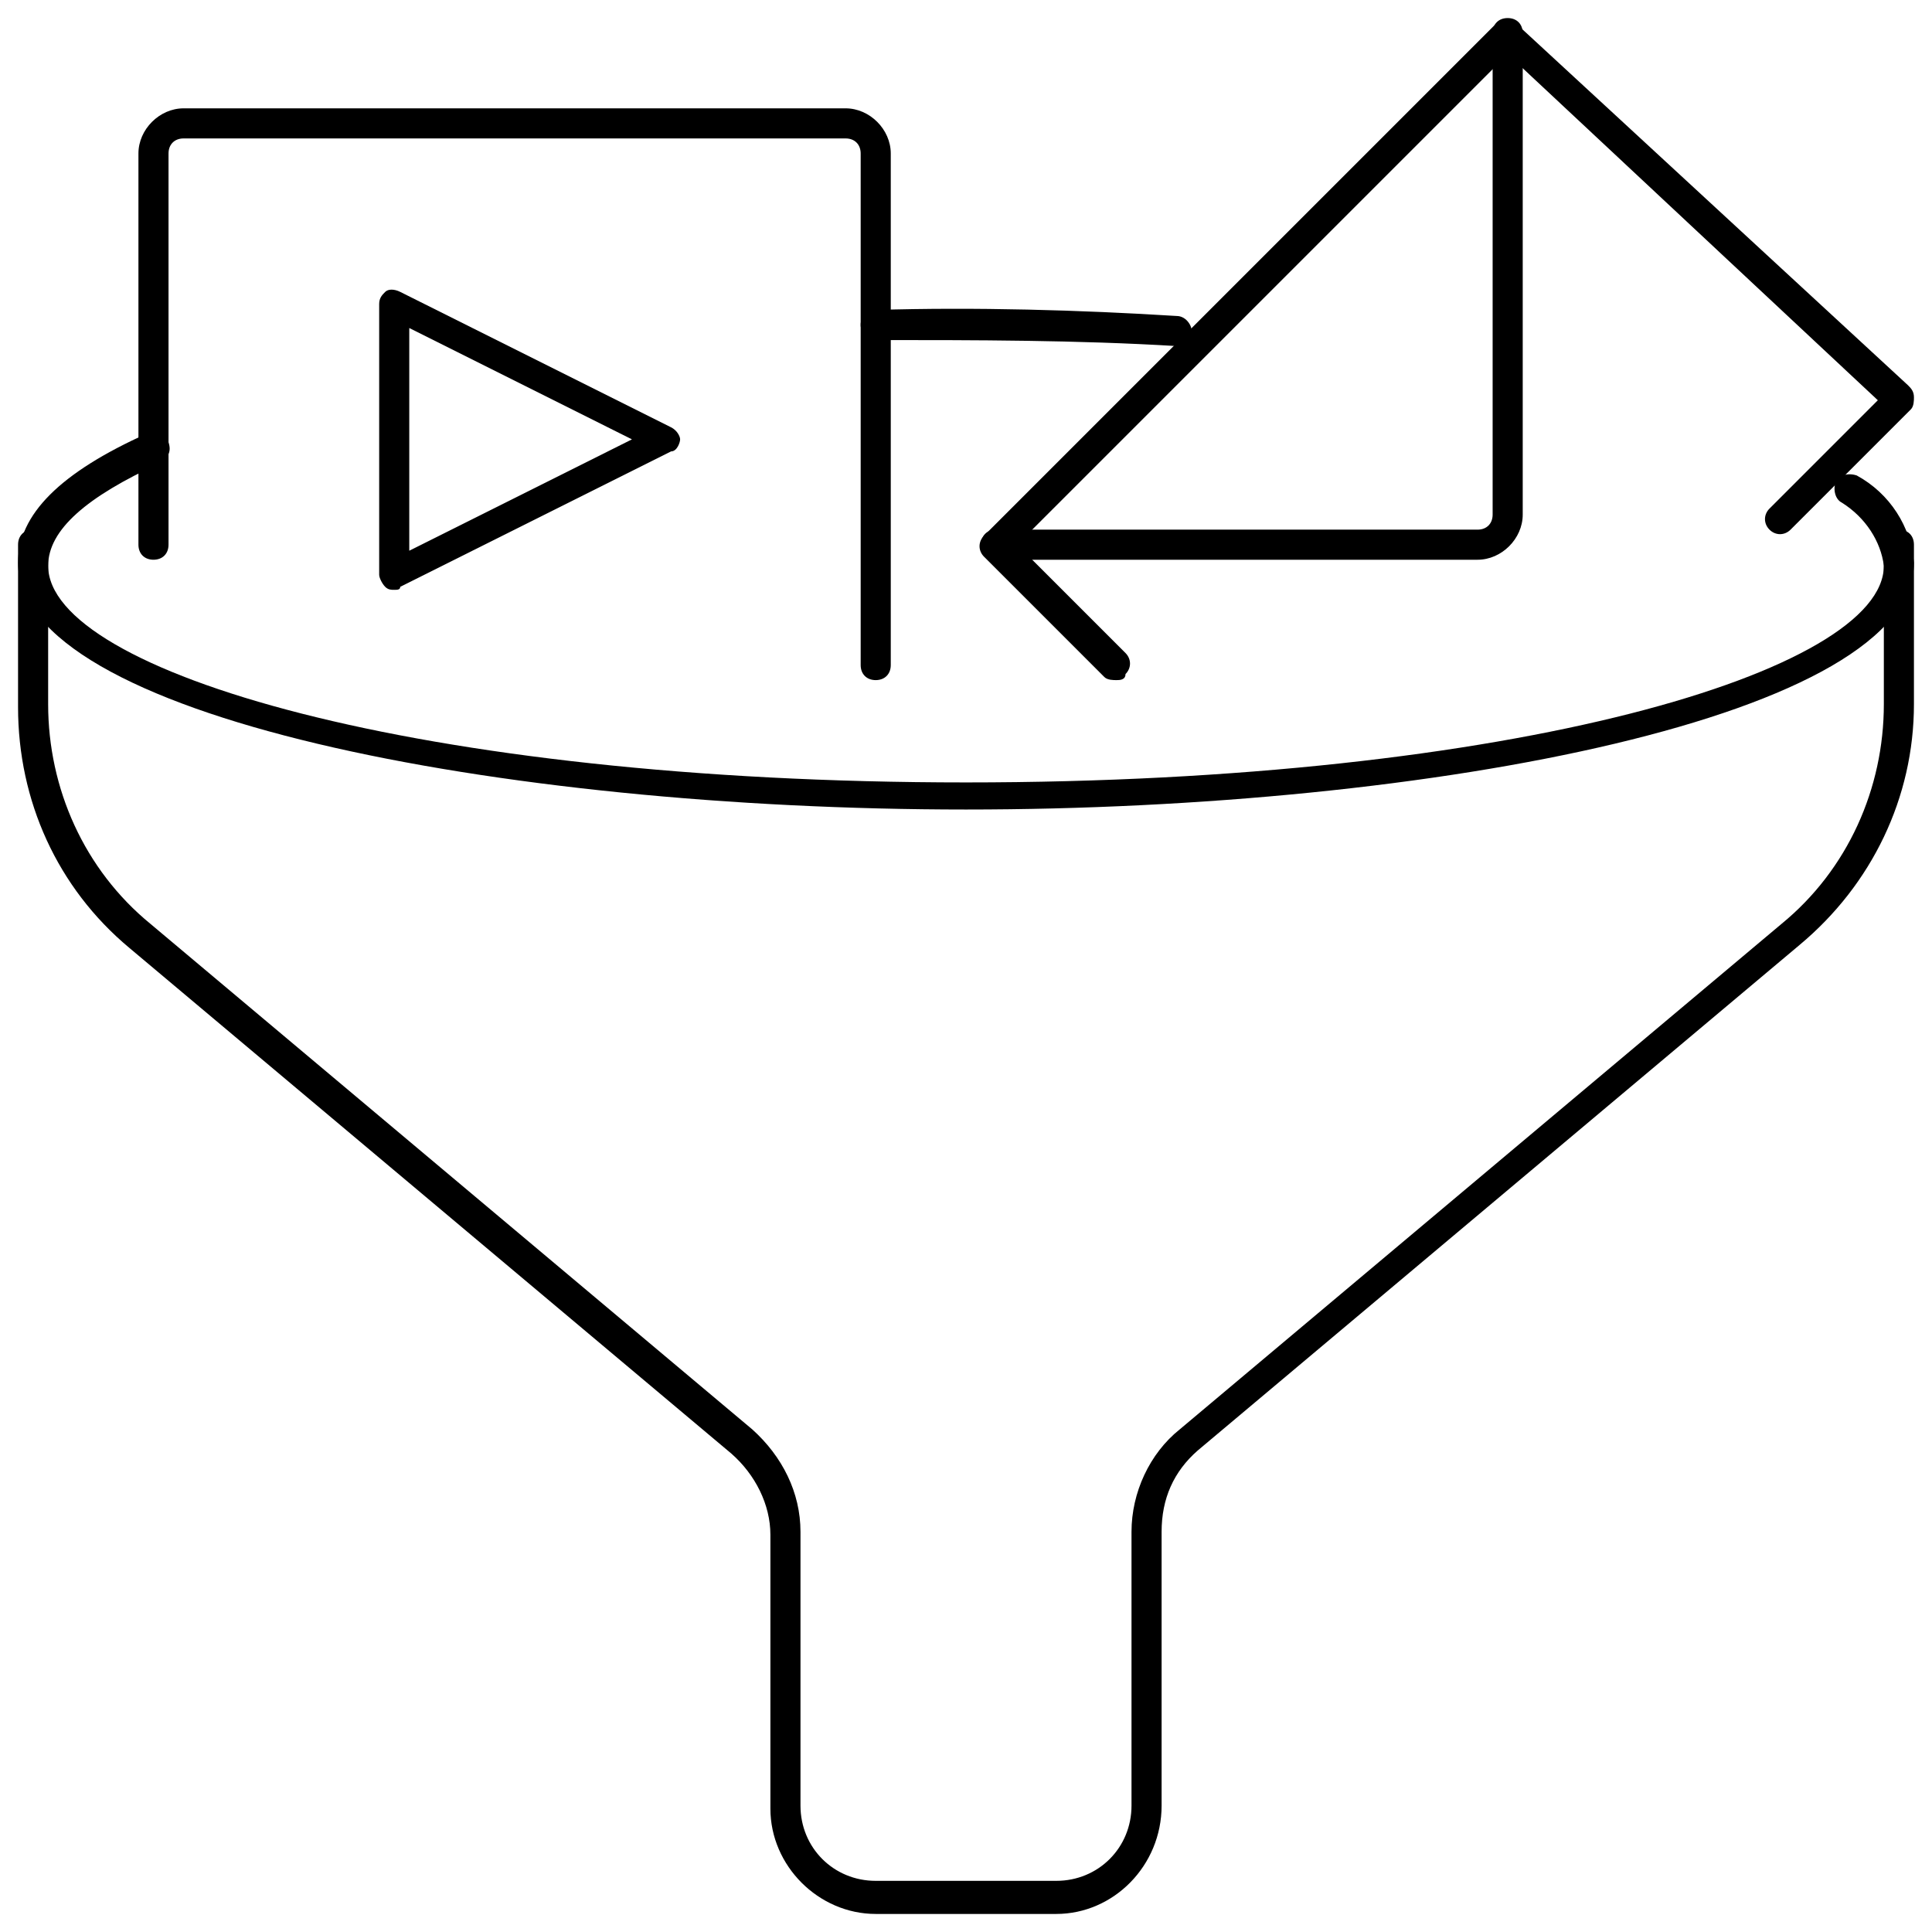
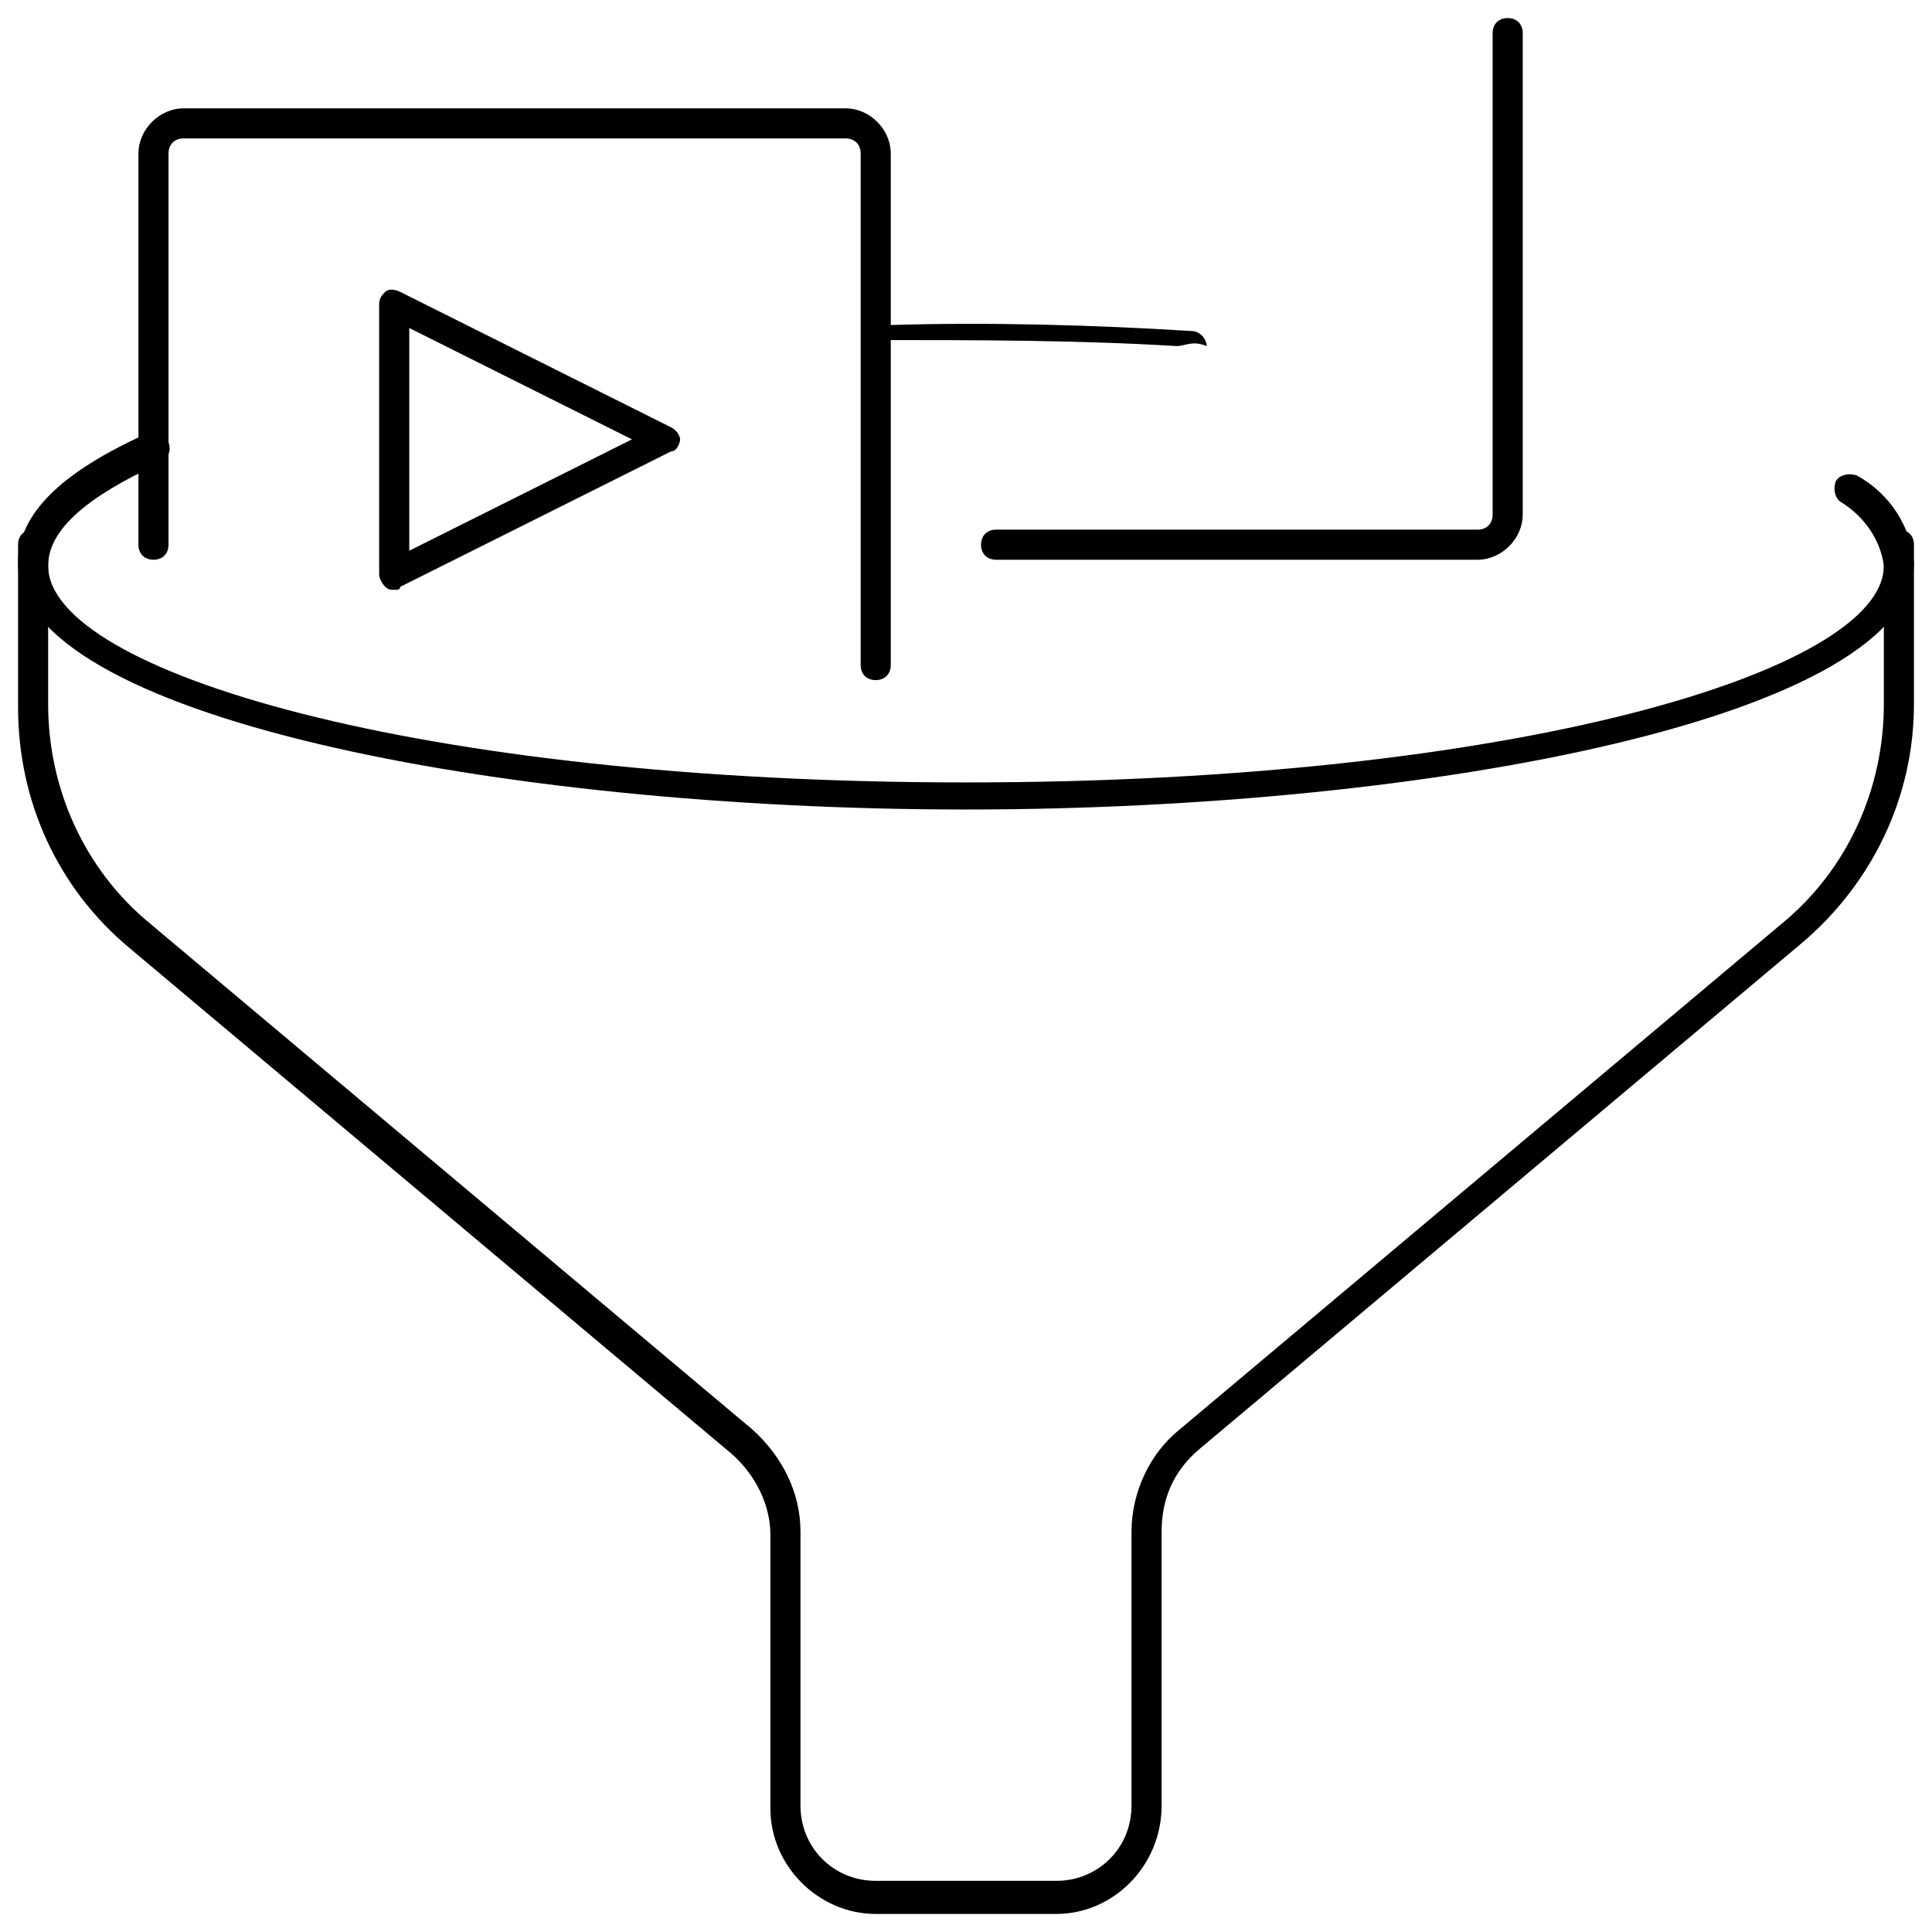
<svg xmlns="http://www.w3.org/2000/svg" version="1.1" id="Capa_1" x="0px" y="0px" viewBox="0 0 64.2 64.2" style="enable-background:new 0 0 64.2 64.2;" xml:space="preserve">
  <g id="contents" transform="translate(-66.9 -414.9)">
    <g id="_Grupo_">
      <path d="M102,478.5h-6c-1.9,0-3.5-1.6-3.5-3.5v-9.1c0-1-0.5-2-1.3-2.7l-20-16.8c-2.4-2-3.7-4.9-3.7-8V433c0-0.3,0.2-0.5,0.5-0.5    s0.5,0.2,0.5,0.5v5.3c0,2.8,1.2,5.5,3.4,7.3l20,16.8c1,0.9,1.6,2.1,1.6,3.4v9.1c0,1.4,1.1,2.5,2.5,2.5h6c1.4,0,2.5-1.1,2.5-2.5    v-9.1c0-1.3,0.6-2.6,1.6-3.4l20-16.8c2.2-1.8,3.4-4.5,3.4-7.3V433c0-0.3,0.2-0.5,0.5-0.5s0.5,0.2,0.5,0.5v5.3c0,3.1-1.4,6-3.8,8    l-20,16.8c-0.8,0.7-1.2,1.6-1.2,2.7v9.1C105.5,476.9,103.9,478.5,102,478.5z" />
      <path d="M99,441.8c-15.5,0-31.5-3.1-31.5-8.2c0-1.6,1.4-3,4.3-4.3c0.3-0.1,0.5,0,0.7,0.3c0.1,0.3,0,0.5-0.3,0.7    c-2.4,1.1-3.7,2.2-3.7,3.4c0,3.5,12.3,7.2,30.5,7.2c18.2,0,30.5-3.7,30.5-7.2c-0.1-0.8-0.6-1.6-1.4-2.1c-0.2-0.1-0.3-0.4-0.2-0.7    c0.1-0.2,0.4-0.3,0.7-0.2c1.1,0.6,1.8,1.7,1.9,2.9C130.5,438.7,114.5,441.8,99,441.8z" />
-       <path d="M106,426.4C106,426.4,106,426.4,106,426.4c-3.3-0.2-6.7-0.2-10-0.2c-0.2,0-0.5-0.2-0.5-0.5c0-0.3,0.2-0.5,0.5-0.5    c3.3-0.1,6.8,0,10,0.2c0.3,0,0.5,0.3,0.5,0.5C106.5,426.2,106.3,426.4,106,426.4z" />
+       <path d="M106,426.4C106,426.4,106,426.4,106,426.4c-3.3-0.2-6.7-0.2-10-0.2c0-0.3,0.2-0.5,0.5-0.5    c3.3-0.1,6.8,0,10,0.2c0.3,0,0.5,0.3,0.5,0.5C106.5,426.2,106.3,426.4,106,426.4z" />
    </g>
    <g id="mail">
-       <path d="M104,437.5c-0.1,0-0.3,0-0.4-0.1l-4-4c-0.2-0.2-0.2-0.5,0-0.7l17-17c0.2-0.2,0.5-0.2,0.7,0l13,12c0.1,0.1,0.2,0.2,0.2,0.4    c0,0.1,0,0.3-0.1,0.4l-4,4c-0.2,0.2-0.5,0.2-0.7,0s-0.2-0.5,0-0.7l3.6-3.6L117,416.7L100.7,433l3.6,3.6c0.2,0.2,0.2,0.5,0,0.7    C104.3,437.5,104.1,437.5,104,437.5z" />
      <path d="M116,433.5h-16c-0.3,0-0.5-0.2-0.5-0.5s0.2-0.5,0.5-0.5h16c0.3,0,0.5-0.2,0.5-0.5v-16c0-0.3,0.2-0.5,0.5-0.5    s0.5,0.2,0.5,0.5v16C117.5,432.8,116.8,433.5,116,433.5z" />
    </g>
    <g id="video">
      <path d="M96,437.5c-0.3,0-0.5-0.2-0.5-0.5v-17c0-0.3-0.2-0.5-0.5-0.5H73c-0.3,0-0.5,0.2-0.5,0.5v13c0,0.3-0.2,0.5-0.5,0.5    s-0.5-0.2-0.5-0.5v-13c0-0.8,0.7-1.5,1.5-1.5h22c0.8,0,1.5,0.7,1.5,1.5v17C96.5,437.3,96.3,437.5,96,437.5z" />
      <path d="M80,434.5c-0.1,0-0.2,0-0.3-0.1c-0.1-0.1-0.2-0.3-0.2-0.4v-9c0-0.2,0.1-0.3,0.2-0.4c0.1-0.1,0.3-0.1,0.5,0l9,4.5    c0.2,0.1,0.3,0.3,0.3,0.4s-0.1,0.4-0.3,0.4l-9,4.5C80.2,434.5,80.1,434.5,80,434.5z M80.5,425.8v7.4l7.4-3.7L80.5,425.8z" />
    </g>
  </g>
</svg>